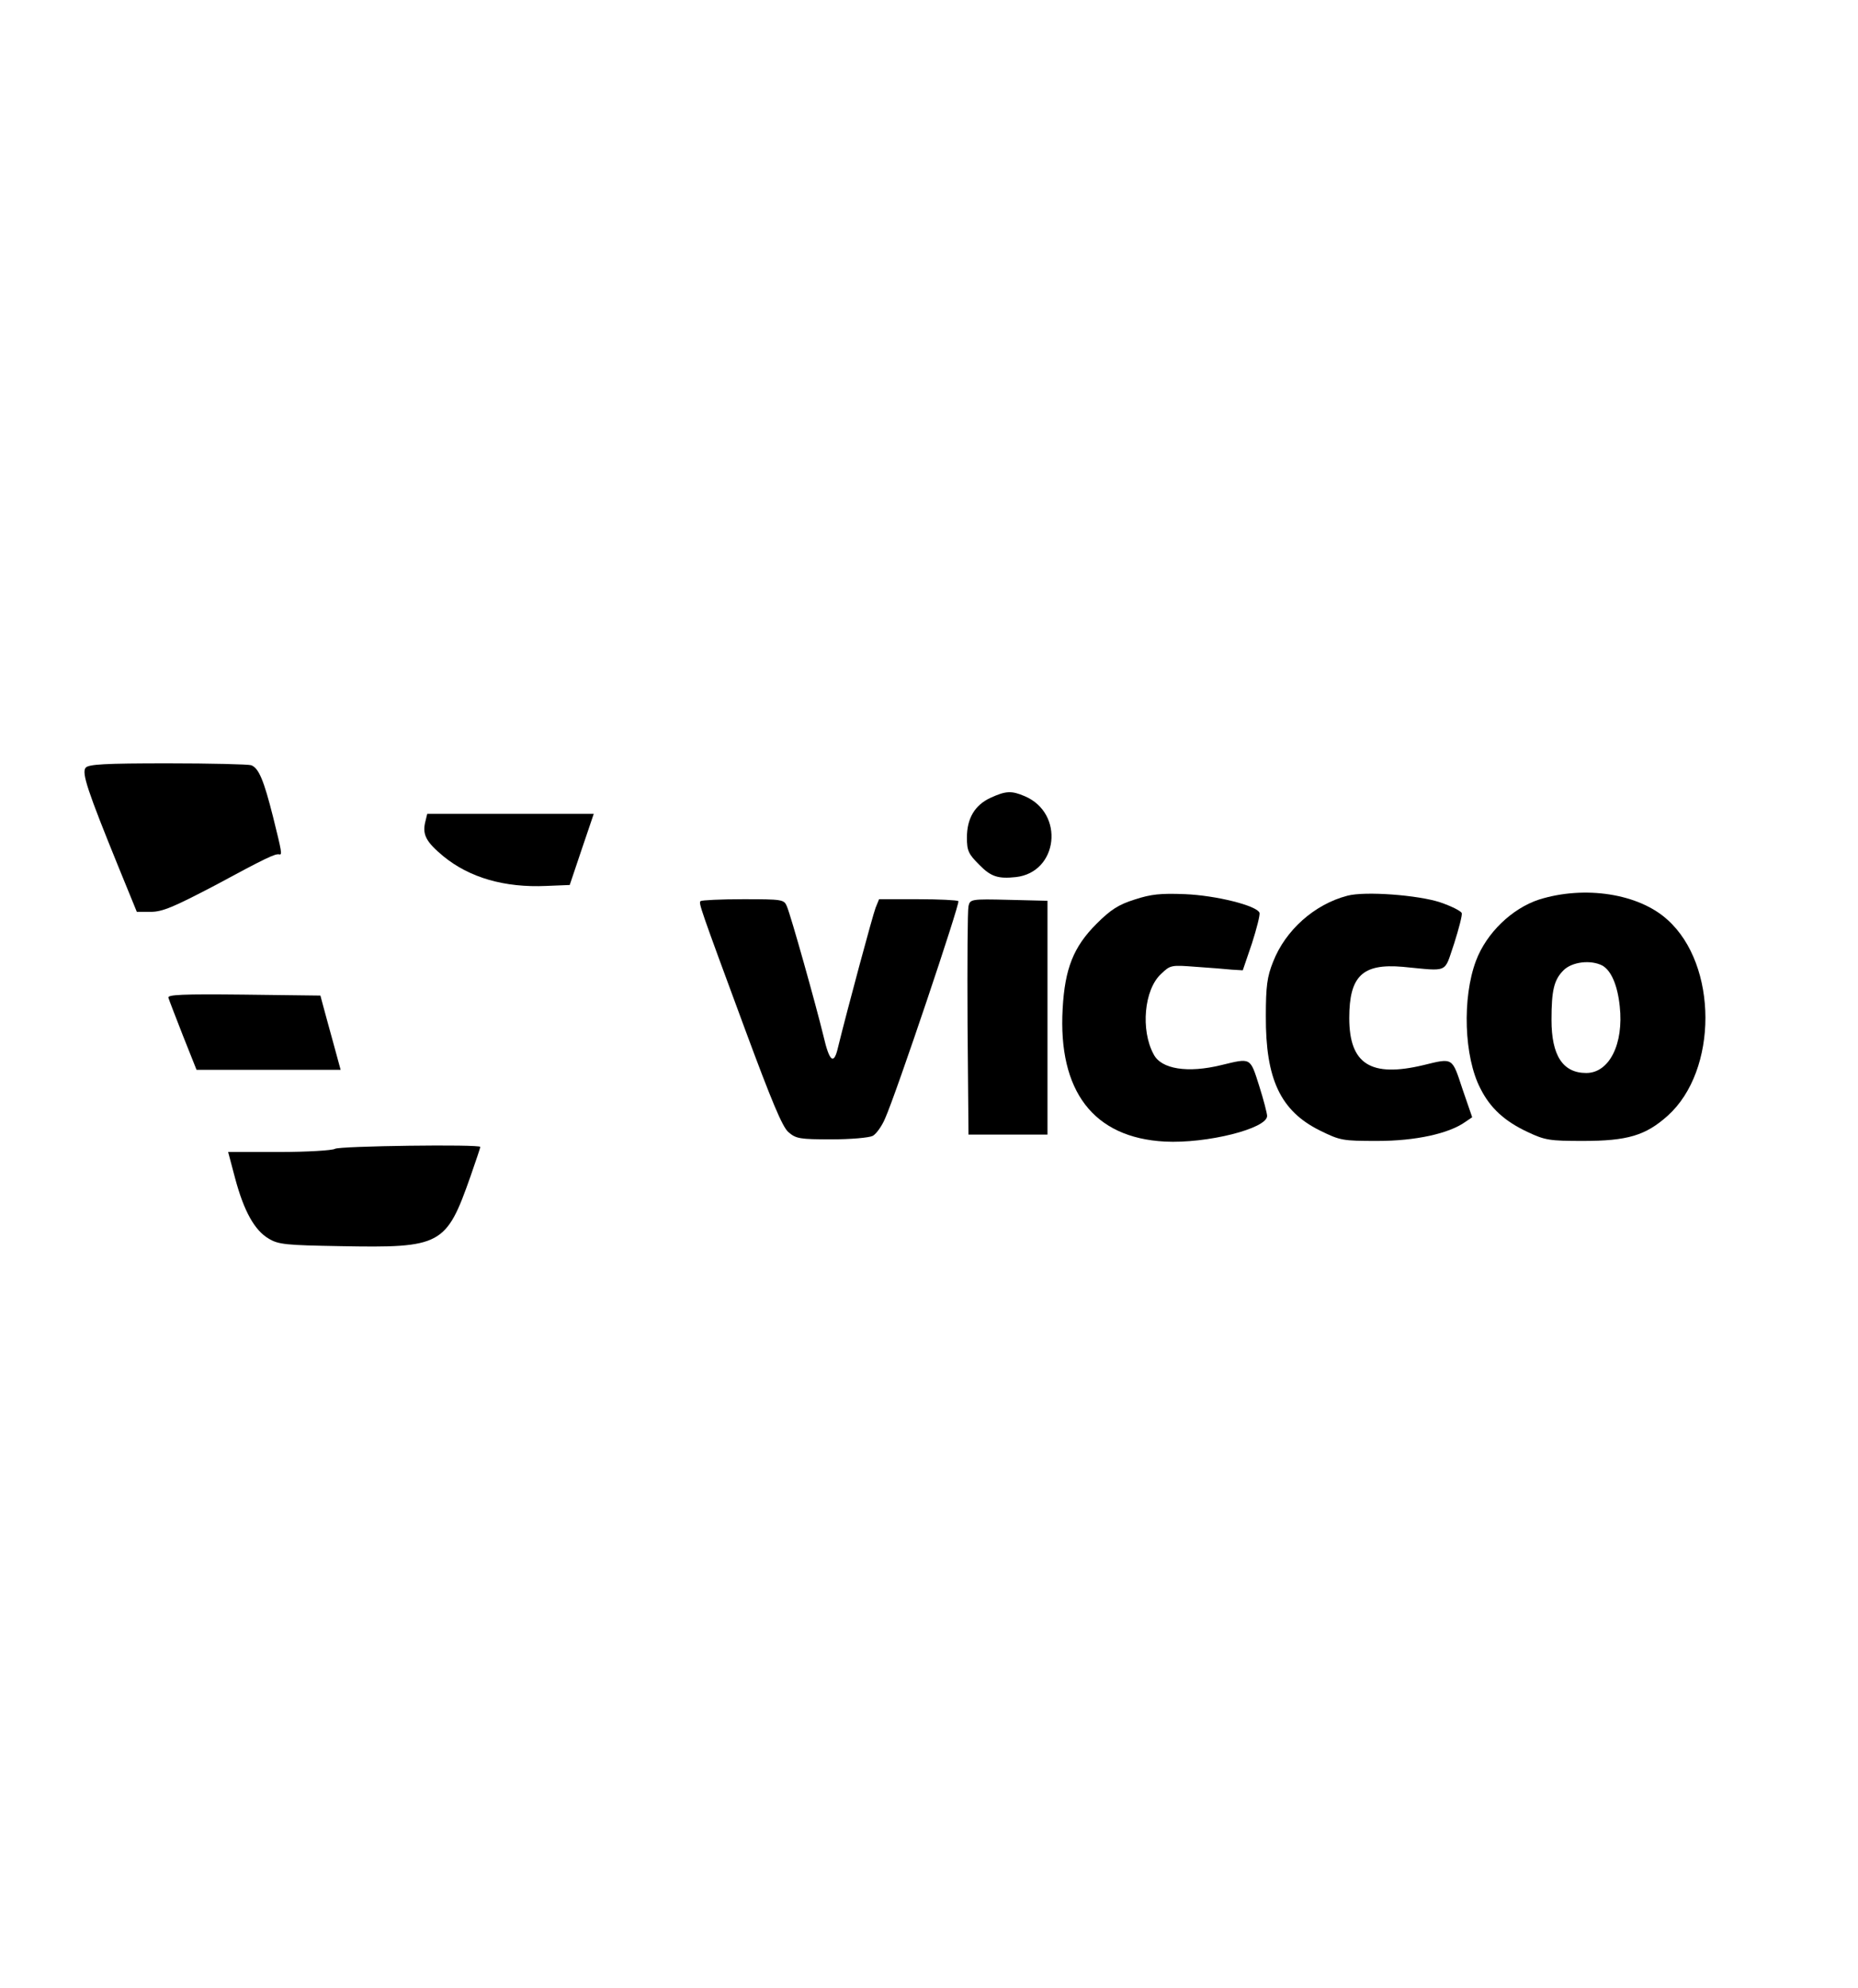
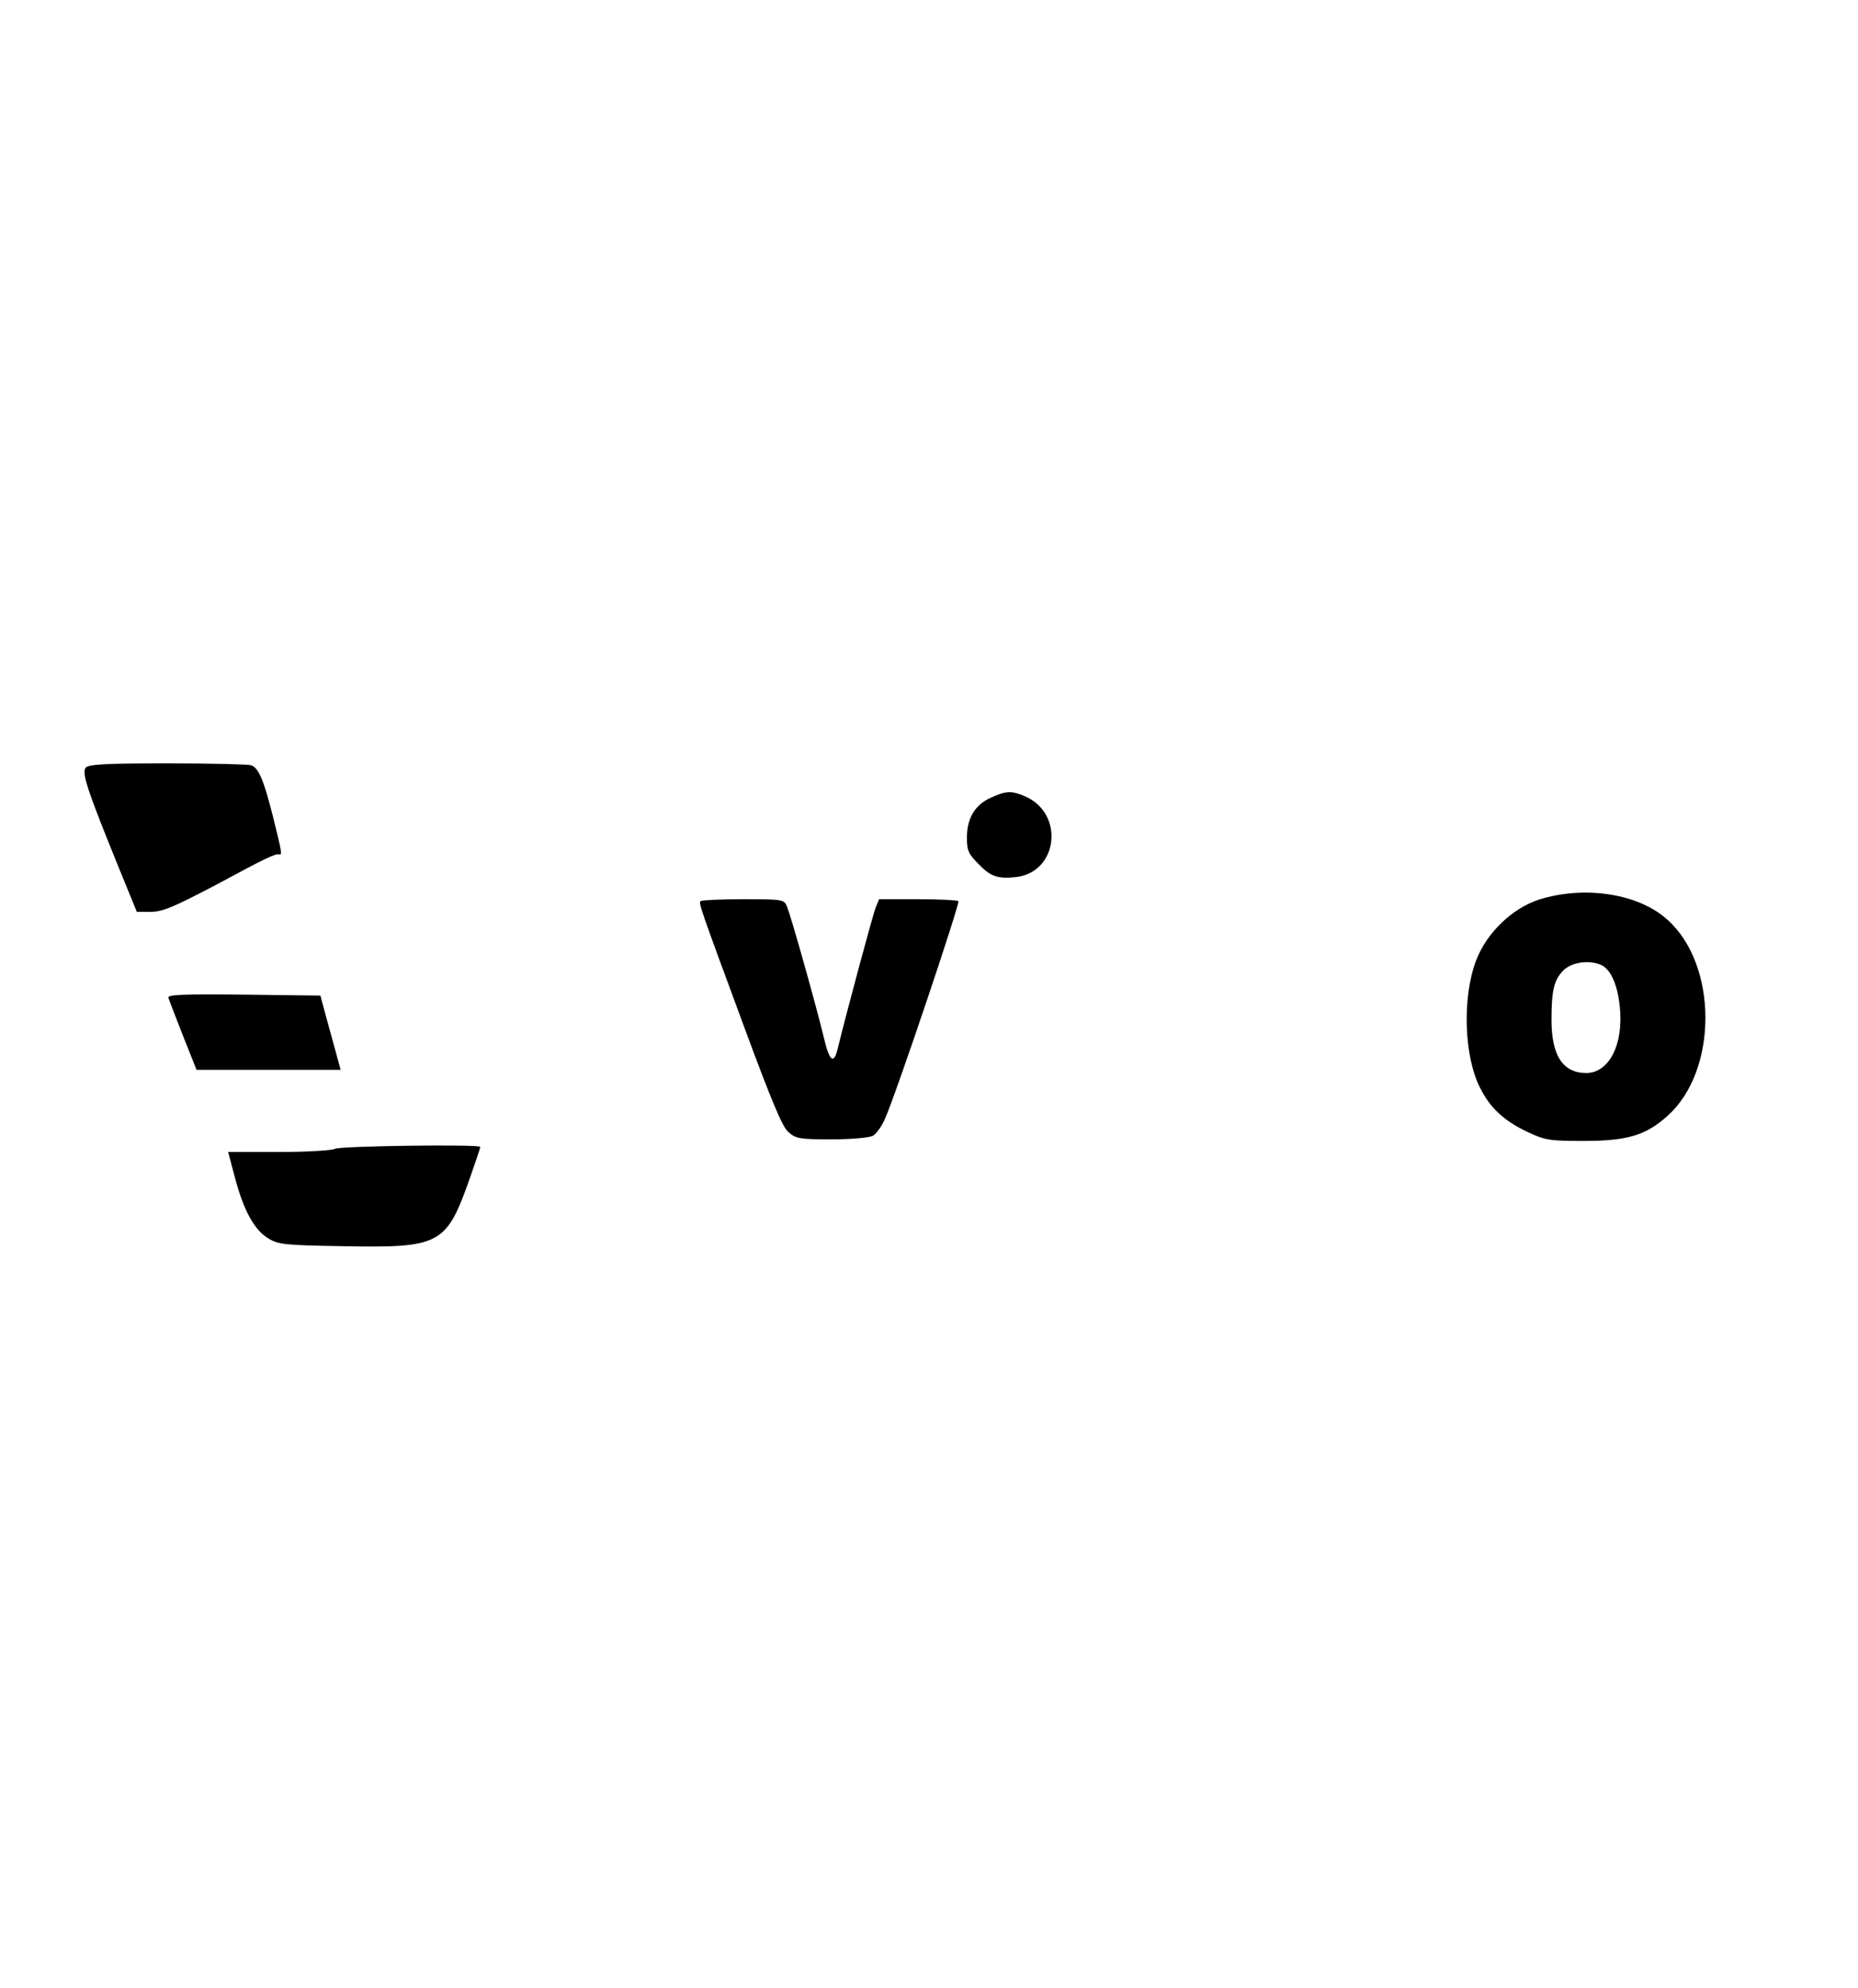
<svg xmlns="http://www.w3.org/2000/svg" version="1.0" width="200" viewBox="0 0 588 214" preserveAspectRatio="xMidYMid meet">
  <g transform="translate(0,214) scale(0.1,-0.1)" fill="#000000" stroke="none">
    <path d="M271 1786 c-13 -16 6 -73 104 -314 l58 -142 44 0 c37 0 72 15 202 83 163 88 191 101 204 99 11 -3 9 6 -19 119 -29 115 -45 154 -69 163 -9 3 -128 6 -265 6 -199 0 -250 -3 -259 -14z" />
    <path d="M3135 1691 c-50 -23 -75 -65 -75 -126 0 -42 5 -52 39 -86 37 -38 60 -45 116 -39 134 15 155 202 28 256 -42 18 -60 17 -108 -5z" />
-     <path d="M1345 1611 c-8 -38 5 -61 58 -105 83 -68 194 -100 326 -94 l74 3 38 113 38 112 -264 0 -263 0 -7 -29z" />
-     <path d="M3591 1369 c-51 -16 -76 -32 -121 -77 -73 -73 -100 -142 -107 -268 -15 -262 98 -409 323 -421 133 -7 324 41 324 81 0 8 -11 51 -25 95 -29 91 -25 89 -120 66 -106 -26 -190 -13 -214 34 -42 77 -30 205 23 254 30 29 32 29 111 23 44 -3 95 -7 114 -9 l34 -2 29 85 c15 47 26 90 24 97 -9 23 -138 55 -236 59 -77 3 -107 0 -159 -17z" />
-     <path d="M4264 1381 c-104 -27 -196 -109 -235 -209 -19 -47 -23 -78 -23 -172 -1 -199 46 -300 171 -362 65 -32 72 -33 183 -33 119 0 225 23 277 60 l22 15 -31 90 c-33 100 -29 98 -123 75 -167 -40 -235 3 -235 149 0 133 42 173 169 162 149 -14 130 -22 163 74 15 47 26 90 24 96 -3 7 -33 22 -68 34 -69 23 -238 36 -294 21z" />
    <path d="M4871 1369 c-86 -28 -167 -106 -200 -194 -44 -117 -38 -304 14 -404 31 -62 77 -104 150 -138 55 -26 70 -28 175 -28 140 0 198 17 268 80 159 143 159 477 -1 620 -91 83 -262 109 -406 64z m200 -209 c28 -16 48 -62 55 -129 13 -119 -33 -211 -106 -211 -74 0 -110 55 -110 168 0 94 8 127 38 157 27 27 86 34 123 15z" />
    <path d="M2217 1364 c-6 -7 -4 -14 142 -409 83 -224 117 -306 136 -322 24 -21 36 -23 136 -23 61 0 119 5 131 11 11 6 29 31 39 55 35 78 238 682 232 688 -4 3 -61 6 -128 6 l-123 0 -11 -27 c-9 -23 -90 -324 -119 -442 -13 -57 -27 -46 -46 36 -24 99 -103 381 -116 411 -9 21 -14 22 -138 22 -71 0 -131 -3 -135 -6z" />
-     <path d="M3065 1348 c-3 -13 -4 -180 -3 -373 l3 -350 125 0 125 0 0 370 0 370 -122 3 c-120 3 -123 2 -128 -20z" />
    <path d="M533 1058 c2 -7 23 -61 46 -120 l43 -108 228 0 228 0 -24 88 c-13 48 -28 101 -32 117 l-8 30 -243 3 c-193 2 -242 0 -238 -10z" />
    <path d="M1060 580 c-8 -5 -88 -10 -176 -10 l-162 0 22 -83 c28 -105 62 -165 106 -191 31 -19 55 -21 227 -24 320 -6 335 2 412 221 17 49 31 90 31 93 0 9 -446 3 -460 -6z" />
  </g>
</svg>